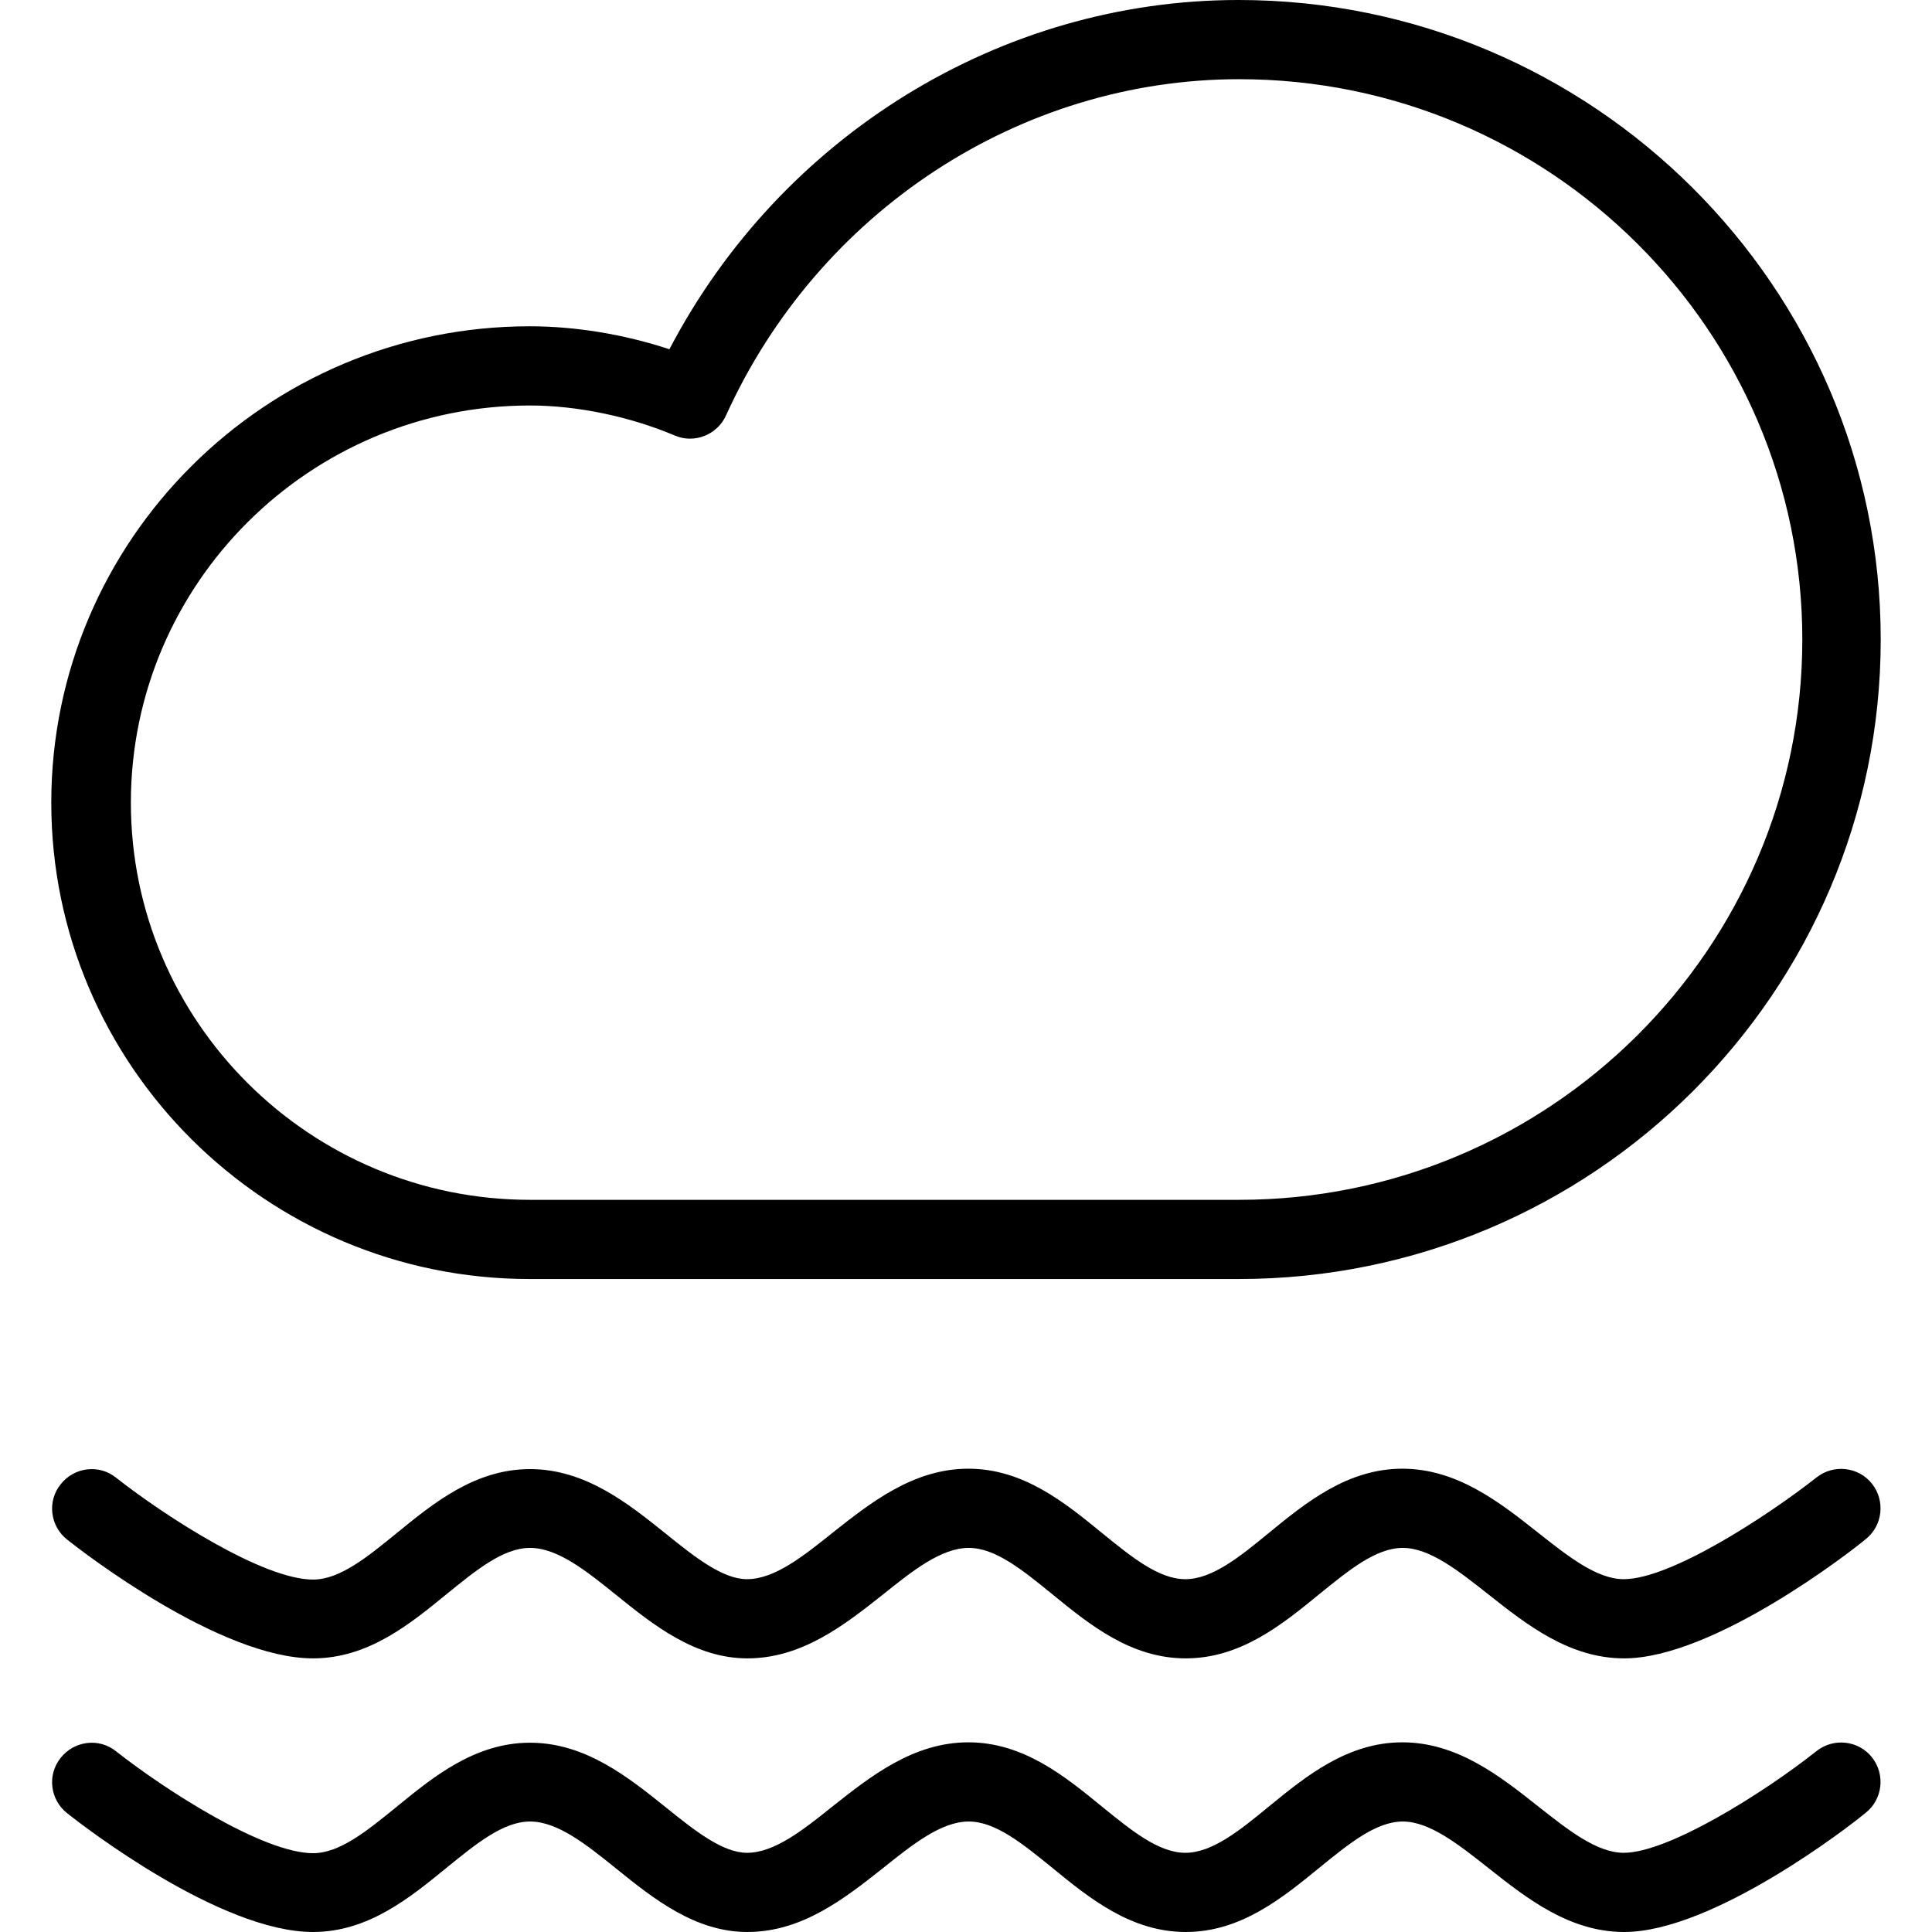
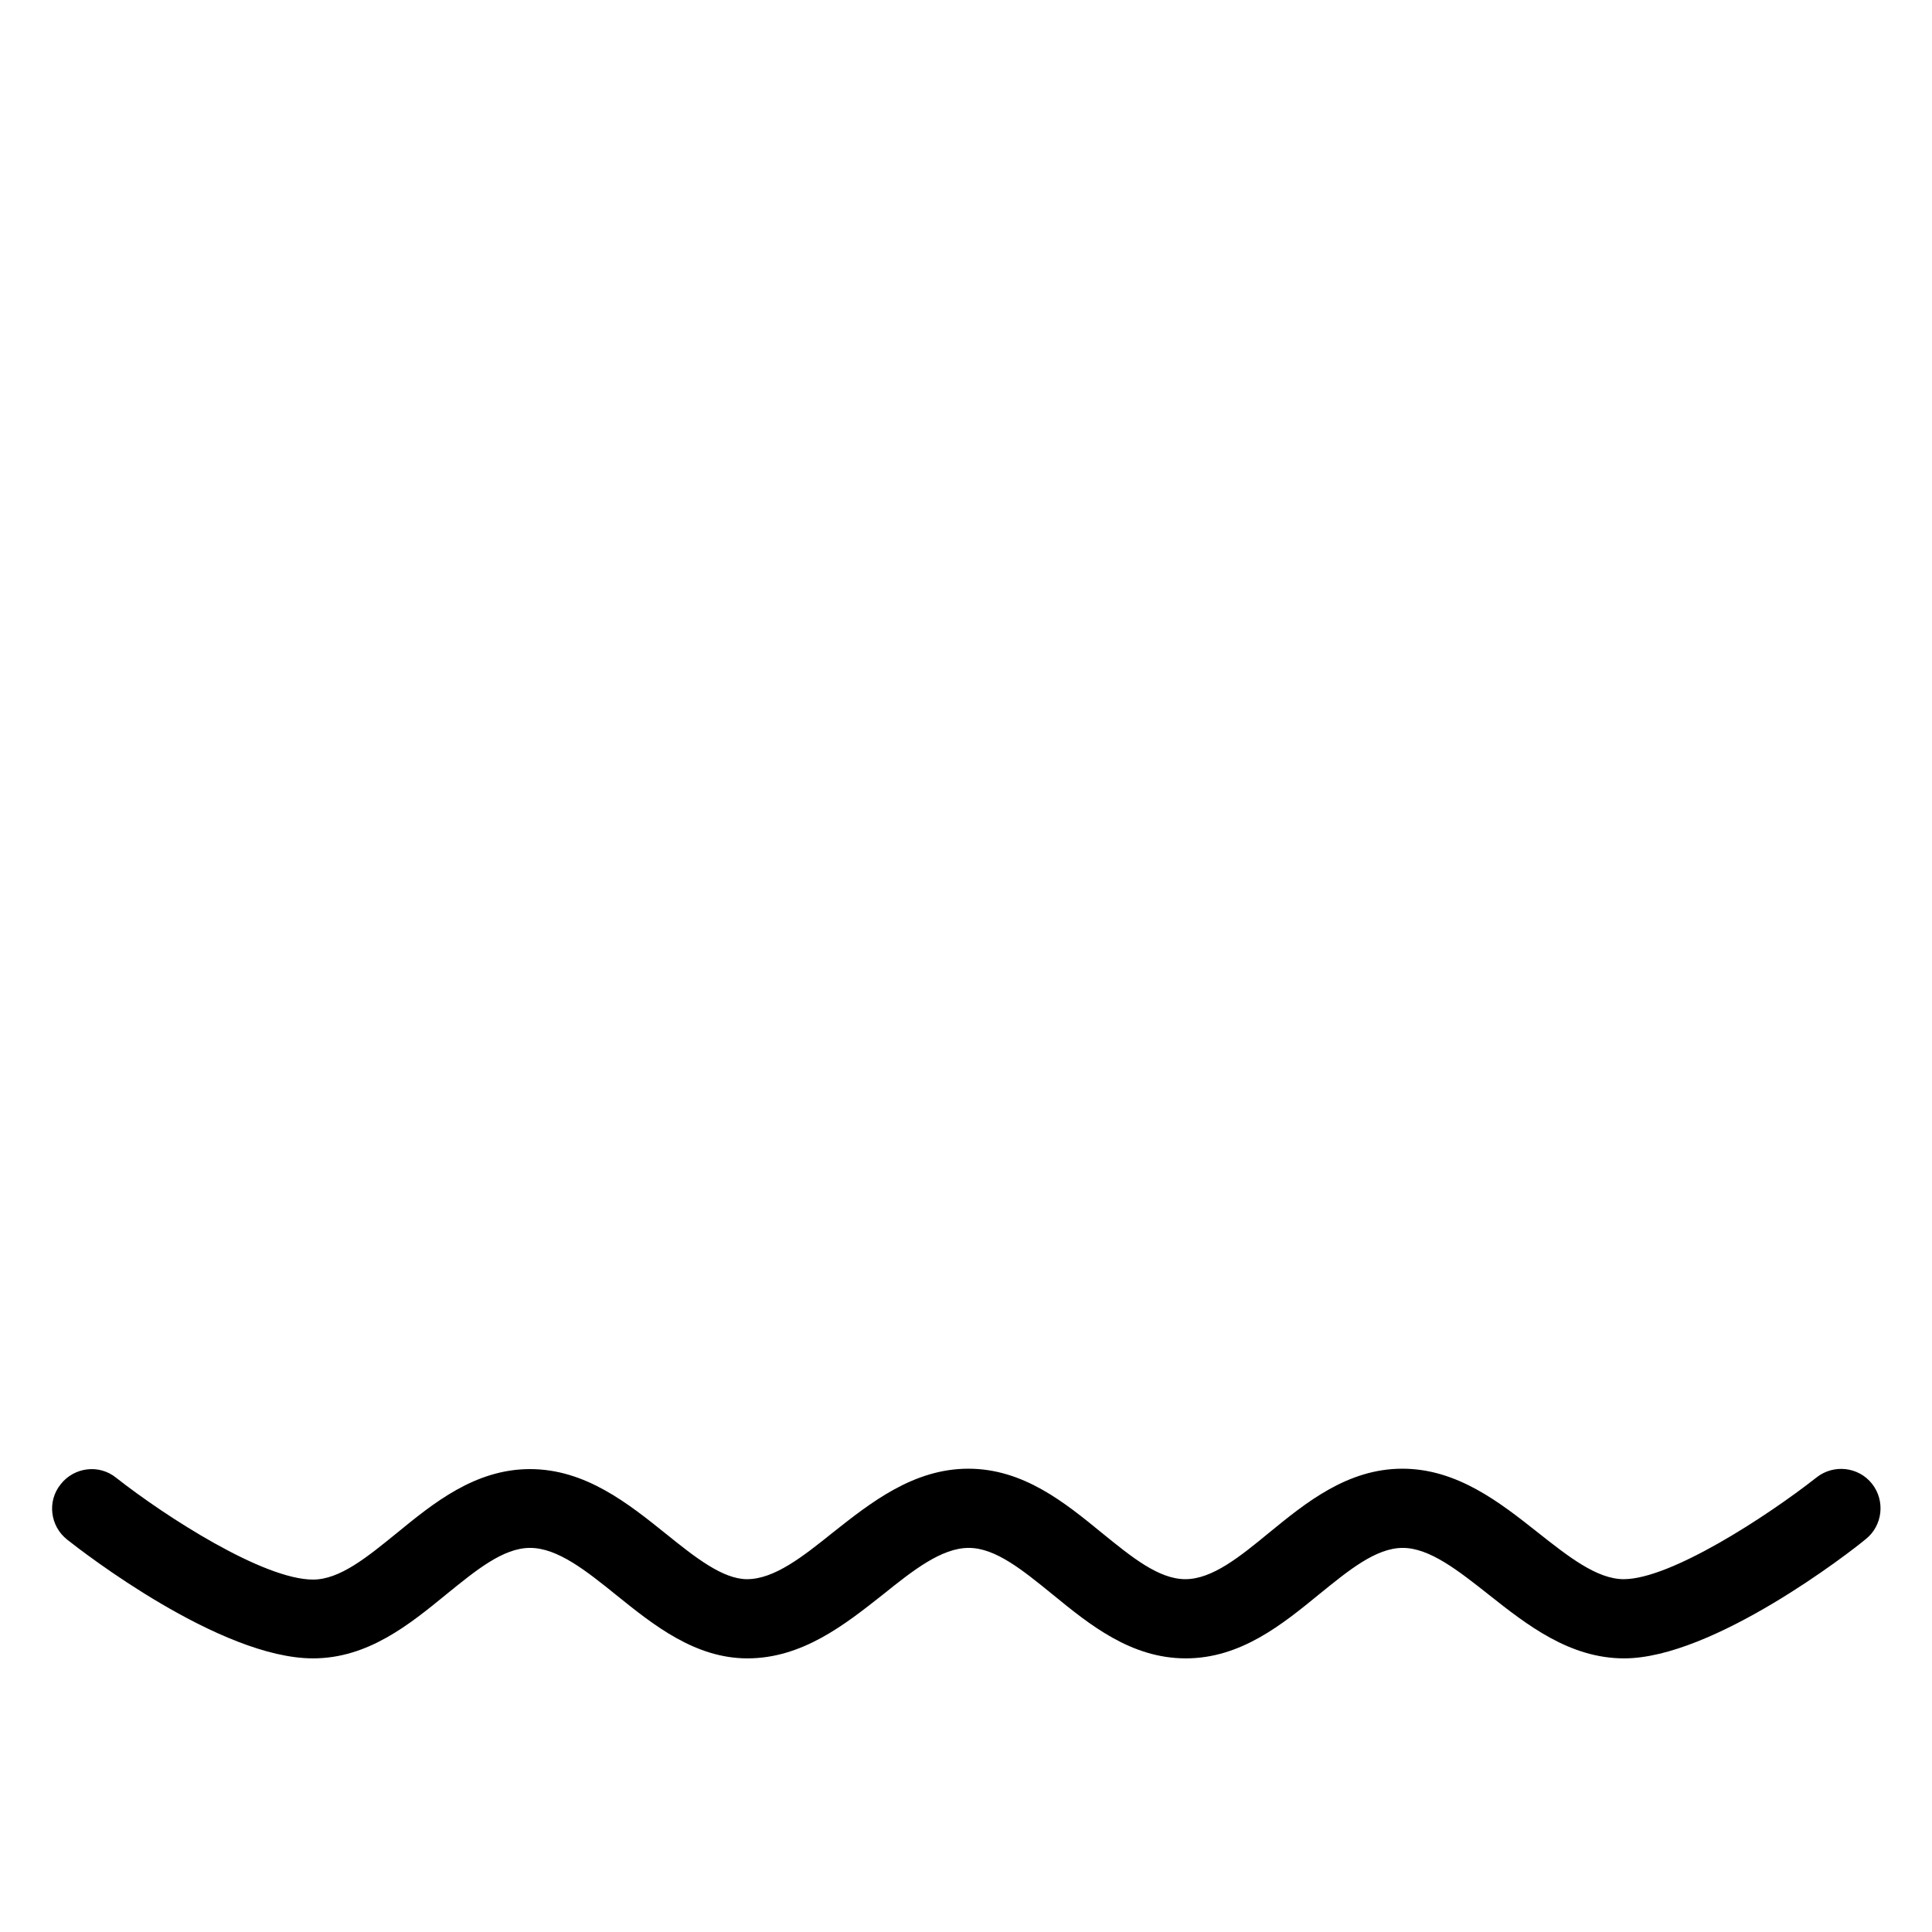
<svg xmlns="http://www.w3.org/2000/svg" fill="#000000" height="800px" width="800px" version="1.1" id="Layer_1" viewBox="0 0 487.9 487.9" xml:space="preserve">
  <g transform="translate(0 -540.36)">
    <g>
      <g>
-         <path d="M133.75,863.36h179.1c89.5,0,162.1-72.5,162.1-161.5s-72.8-161.5-162.2-161.5c-60,0-115.5,34.3-143.7,88.2     c-11.5-3.8-23.8-5.8-35.3-5.8c-66.6,0-120.8,54-120.8,120.3S67.15,863.36,133.75,863.36z M133.85,642.76c11.7,0,25,2.7,36.6,7.6     c4.9,2.1,10.7-0.2,12.9-5.1c23.4-51.6,74.3-84.9,129.6-84.9c78.4,0,142.2,63.5,142.2,141.5s-63.8,141.5-142.2,141.5h-179.1     c-55.6,0-100.8-45-100.8-100.3S78.25,642.76,133.85,642.76z" />
        <path d="M458.75,913.46c-12.6,9.9-36.9,25.7-48.7,25.7c-6.8,0-14.1-5.8-21.7-11.8c-9.6-7.6-20.4-16.1-34.2-16.1     c-13.9,0-24.4,8.6-33.7,16.2c-7.3,6-14.3,11.7-21.1,11.7s-13.7-5.7-21.1-11.7c-9.3-7.6-19.8-16.2-33.7-16.2     c-13.9,0-24.7,8.6-34.2,16.1c-7.6,6.1-14.8,11.8-21.7,11.8c-6.1,0-13.1-5.5-20.4-11.4c-9.6-7.7-20.4-16.4-34.4-16.4     c-13.9,0-24.4,8.6-33.7,16.2c-7.4,6-14.3,11.7-21.1,11.7c-12.5,0-37.1-15.8-49.7-25.7c-4.3-3.5-10.6-2.7-14,1.6     c-3.5,4.3-2.7,10.6,1.6,14c3.9,3.1,38.6,30,62.1,30c13.9,0,24.4-8.6,33.7-16.2c7.4-6,14.3-11.7,21.1-11.7c7,0,14.2,5.8,21.9,12     c9.3,7.5,19.8,15.9,33,15.9c13.9,0,24.7-8.6,34.2-16.1c7.6-6.1,14.8-11.8,21.7-11.8c6.8,0,13.7,5.7,21.1,11.7     c9.3,7.6,19.8,16.2,33.7,16.2s24.4-8.6,33.7-16.2c7.4-6,14.3-11.7,21.1-11.7c6.8,0,14.1,5.8,21.7,11.8     c9.6,7.6,20.4,16.1,34.2,16.1c22.5,0,57.2-26.9,61-30.1c4.3-3.4,5-9.7,1.6-14C469.35,910.76,463.05,910.06,458.75,913.46z" />
-         <path d="M458.75,982.56c-13.5,10.7-37.5,25.7-48.7,25.7c-6.8,0-14.1-5.8-21.7-11.8c-9.6-7.6-20.4-16.1-34.2-16.1     c-13.9,0-24.4,8.6-33.7,16.2c-7.3,6-14.3,11.7-21.1,11.7s-13.7-5.7-21.1-11.7c-9.3-7.6-19.8-16.2-33.7-16.2     c-13.9,0-24.7,8.6-34.2,16.1c-7.6,6.1-14.8,11.8-21.7,11.8c-6.1,0-13.1-5.5-20.4-11.4c-9.6-7.7-20.4-16.4-34.4-16.4     c-13.9,0-24.4,8.6-33.7,16.2c-7.4,6-14.3,11.7-21.1,11.7c-12.5,0-37.1-15.8-49.7-25.7c-4.3-3.5-10.6-2.7-14,1.6     c-3.5,4.3-2.7,10.6,1.6,14c3.9,3.1,38.6,30,62.1,30c13.9,0,24.4-8.6,33.7-16.2c7.4-6,14.3-11.7,21.1-11.7c7,0,14.2,5.8,21.9,12     c9.3,7.5,19.8,15.9,33,15.9c13.9,0,24.7-8.6,34.2-16.1c7.6-6.1,14.8-11.8,21.7-11.8c6.8,0,13.7,5.7,21.1,11.7     c9.3,7.6,19.8,16.2,33.7,16.2s24.4-8.6,33.7-16.2c7.4-6,14.3-11.7,21.1-11.7c6.8,0,14.1,5.8,21.7,11.8     c9.6,7.6,20.4,16.1,34.2,16.1v0c22.5,0,57.2-26.9,61-30.1c4.3-3.4,5-9.7,1.6-14C469.35,979.86,463.05,979.16,458.75,982.56z" />
      </g>
    </g>
  </g>
</svg>